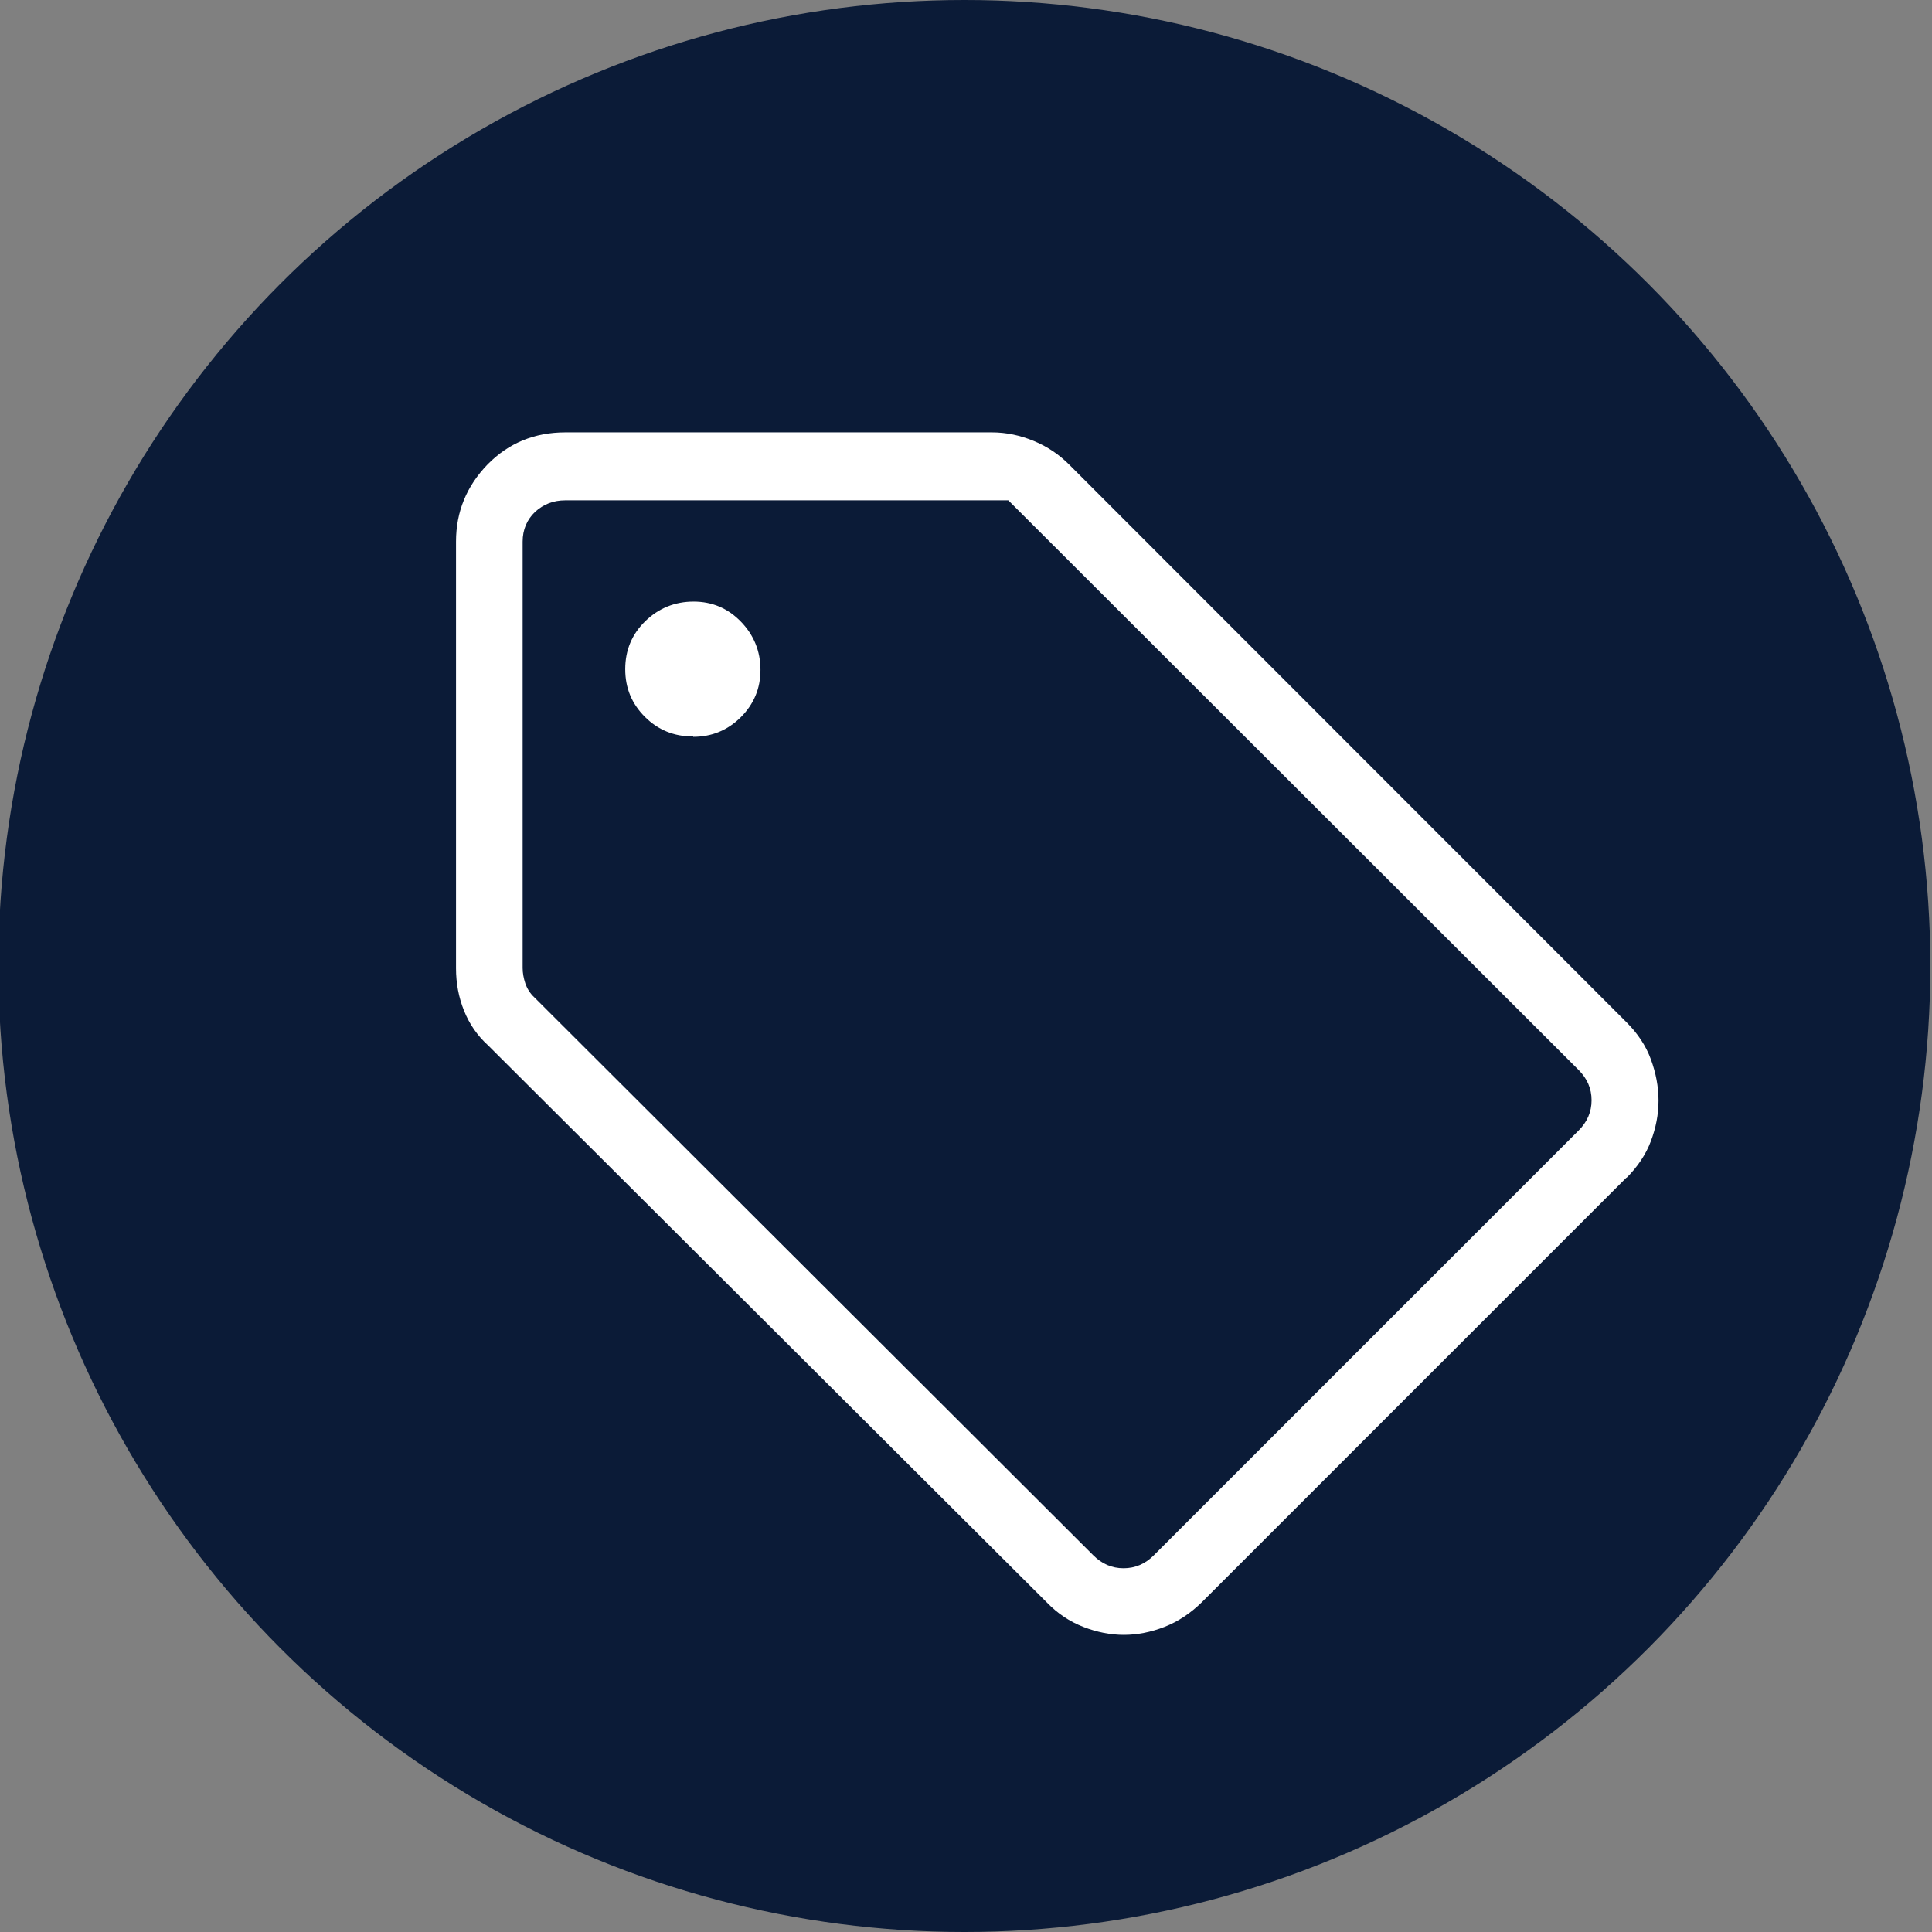
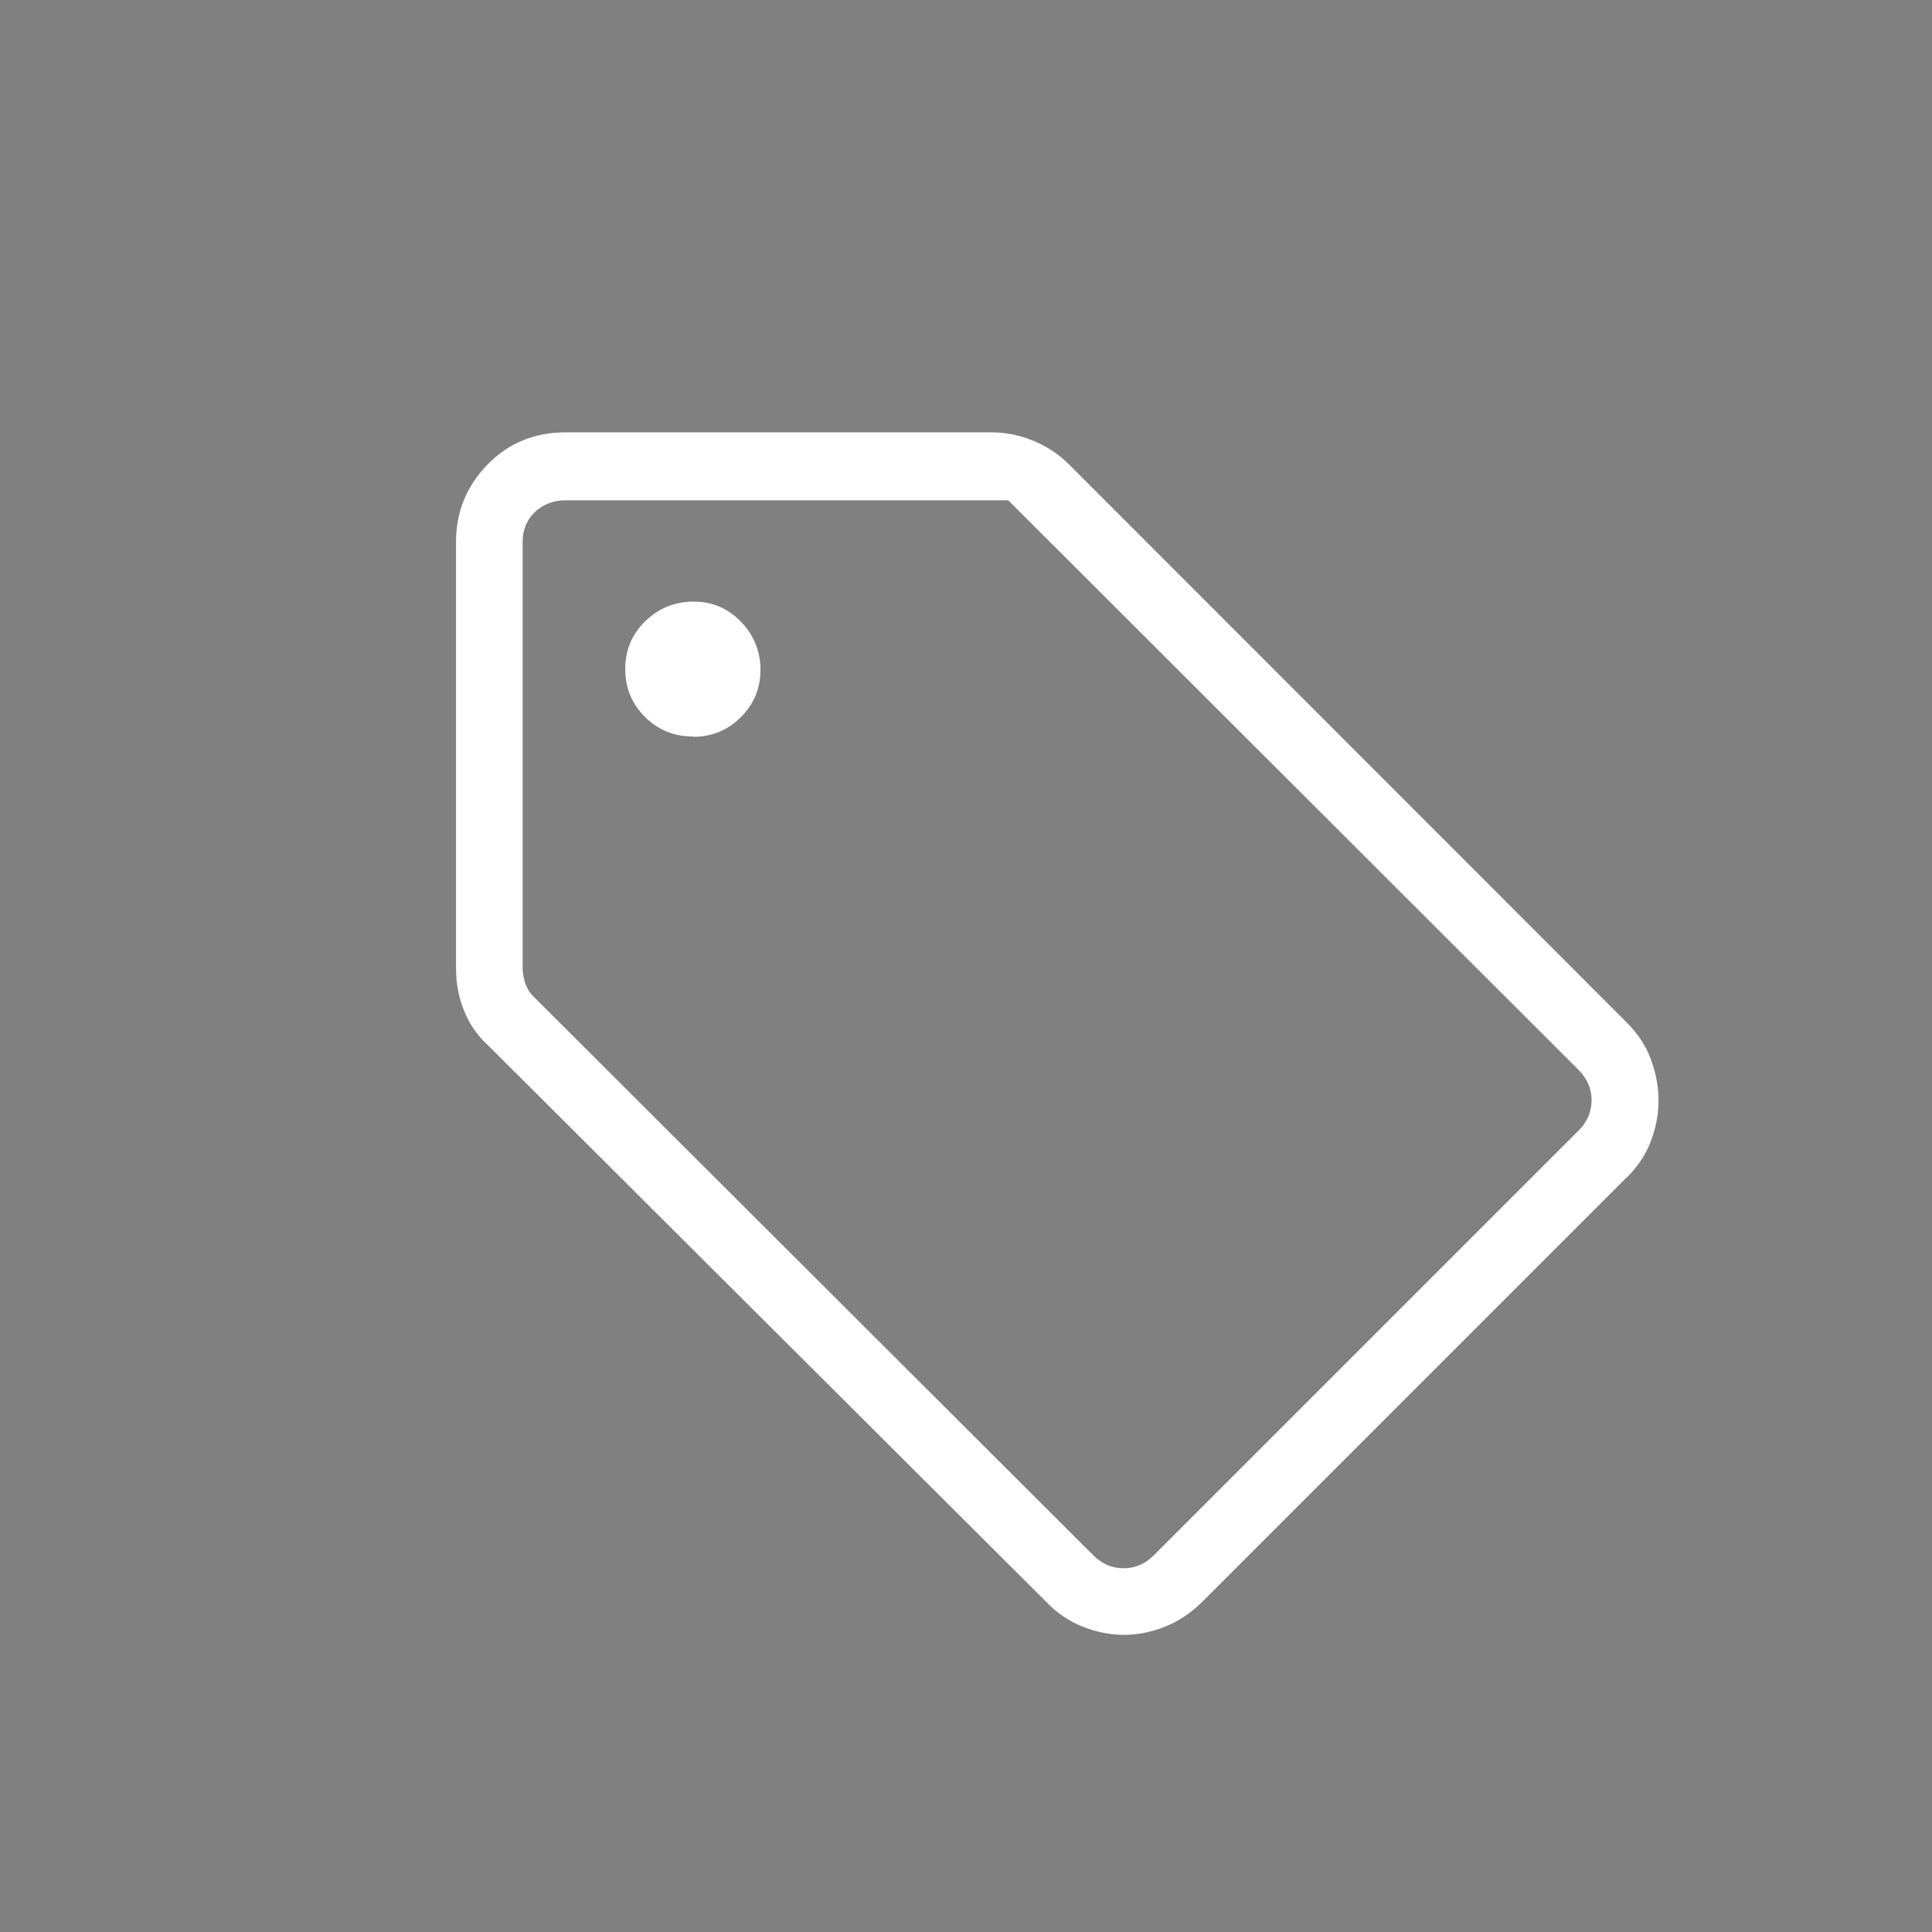
<svg xmlns="http://www.w3.org/2000/svg" id="Layer_1" version="1.1" viewBox="0 0 58 58">
  <rect x="0" y="0" width="58" height="58" fill="#808080" stroke="none" />
  <defs>
    <style>
      .st0 {
        fill: #fff;
      }

      .st1 {
        fill: #0b1b37;
      }
    </style>
  </defs>
-   <circle class="st1" cx="28.95" cy="29" r="29" />
-   <path class="st0" d="M48.83,35.35l-12.76,12.76c-.33.32-.7.57-1.11.73s-.82.24-1.22.24-.81-.08-1.22-.24-.77-.4-1.09-.73L14.65,31.38c-.32-.29-.56-.64-.72-1.04s-.24-.82-.24-1.27v-12.81c0-.9.32-1.67.95-2.32.63-.64,1.41-.96,2.33-.96h12.81c.43,0,.85.09,1.26.26s.76.41,1.06.71l16.73,16.74c.33.33.58.7.73,1.11.15.41.23.82.23,1.24s-.08.82-.23,1.22c-.15.4-.4.77-.73,1.1h0ZM34.63,46.7l12.76-12.76c.26-.26.39-.56.39-.91s-.13-.65-.39-.91L30.27,15.02h-13.3c-.36,0-.66.12-.91.35-.24.23-.37.53-.37.89v12.8c0,.15.03.31.08.46s.14.3.27.42l16.78,16.75c.26.26.56.39.91.39s.65-.13.91-.39h0ZM20.81,22.12c.56,0,1.04-.2,1.43-.59s.59-.86.59-1.42-.2-1.05-.59-1.45c-.39-.4-.86-.6-1.42-.6s-1.05.2-1.45.59-.6.87-.6,1.44.2,1.04.59,1.43.87.59,1.44.59h.01Z" />
+   <path class="st0" d="M48.83,35.35l-12.76,12.76c-.33.32-.7.57-1.11.73s-.82.24-1.22.24-.81-.08-1.22-.24-.77-.4-1.09-.73L14.65,31.38c-.32-.29-.56-.64-.72-1.04s-.24-.82-.24-1.27v-12.81c0-.9.32-1.67.95-2.32.63-.64,1.41-.96,2.33-.96h12.81c.43,0,.85.09,1.26.26s.76.41,1.06.71l16.73,16.74c.33.33.58.7.73,1.11.15.41.23.82.23,1.24s-.08.82-.23,1.22c-.15.4-.4.77-.73,1.1h0ZM34.63,46.7l12.76-12.76c.26-.26.39-.56.39-.91s-.13-.65-.39-.91L30.27,15.02h-13.3c-.36,0-.66.12-.91.35-.24.23-.37.53-.37.89v12.8c0,.15.03.31.08.46s.14.3.27.42l16.78,16.75c.26.26.56.39.91.39s.65-.13.91-.39h0ZM20.81,22.12c.56,0,1.04-.2,1.43-.59s.59-.86.59-1.42-.2-1.05-.59-1.45c-.39-.4-.86-.6-1.42-.6s-1.05.2-1.45.59-.6.87-.6,1.44.2,1.04.59,1.43.87.59,1.44.59h.01" />
</svg>